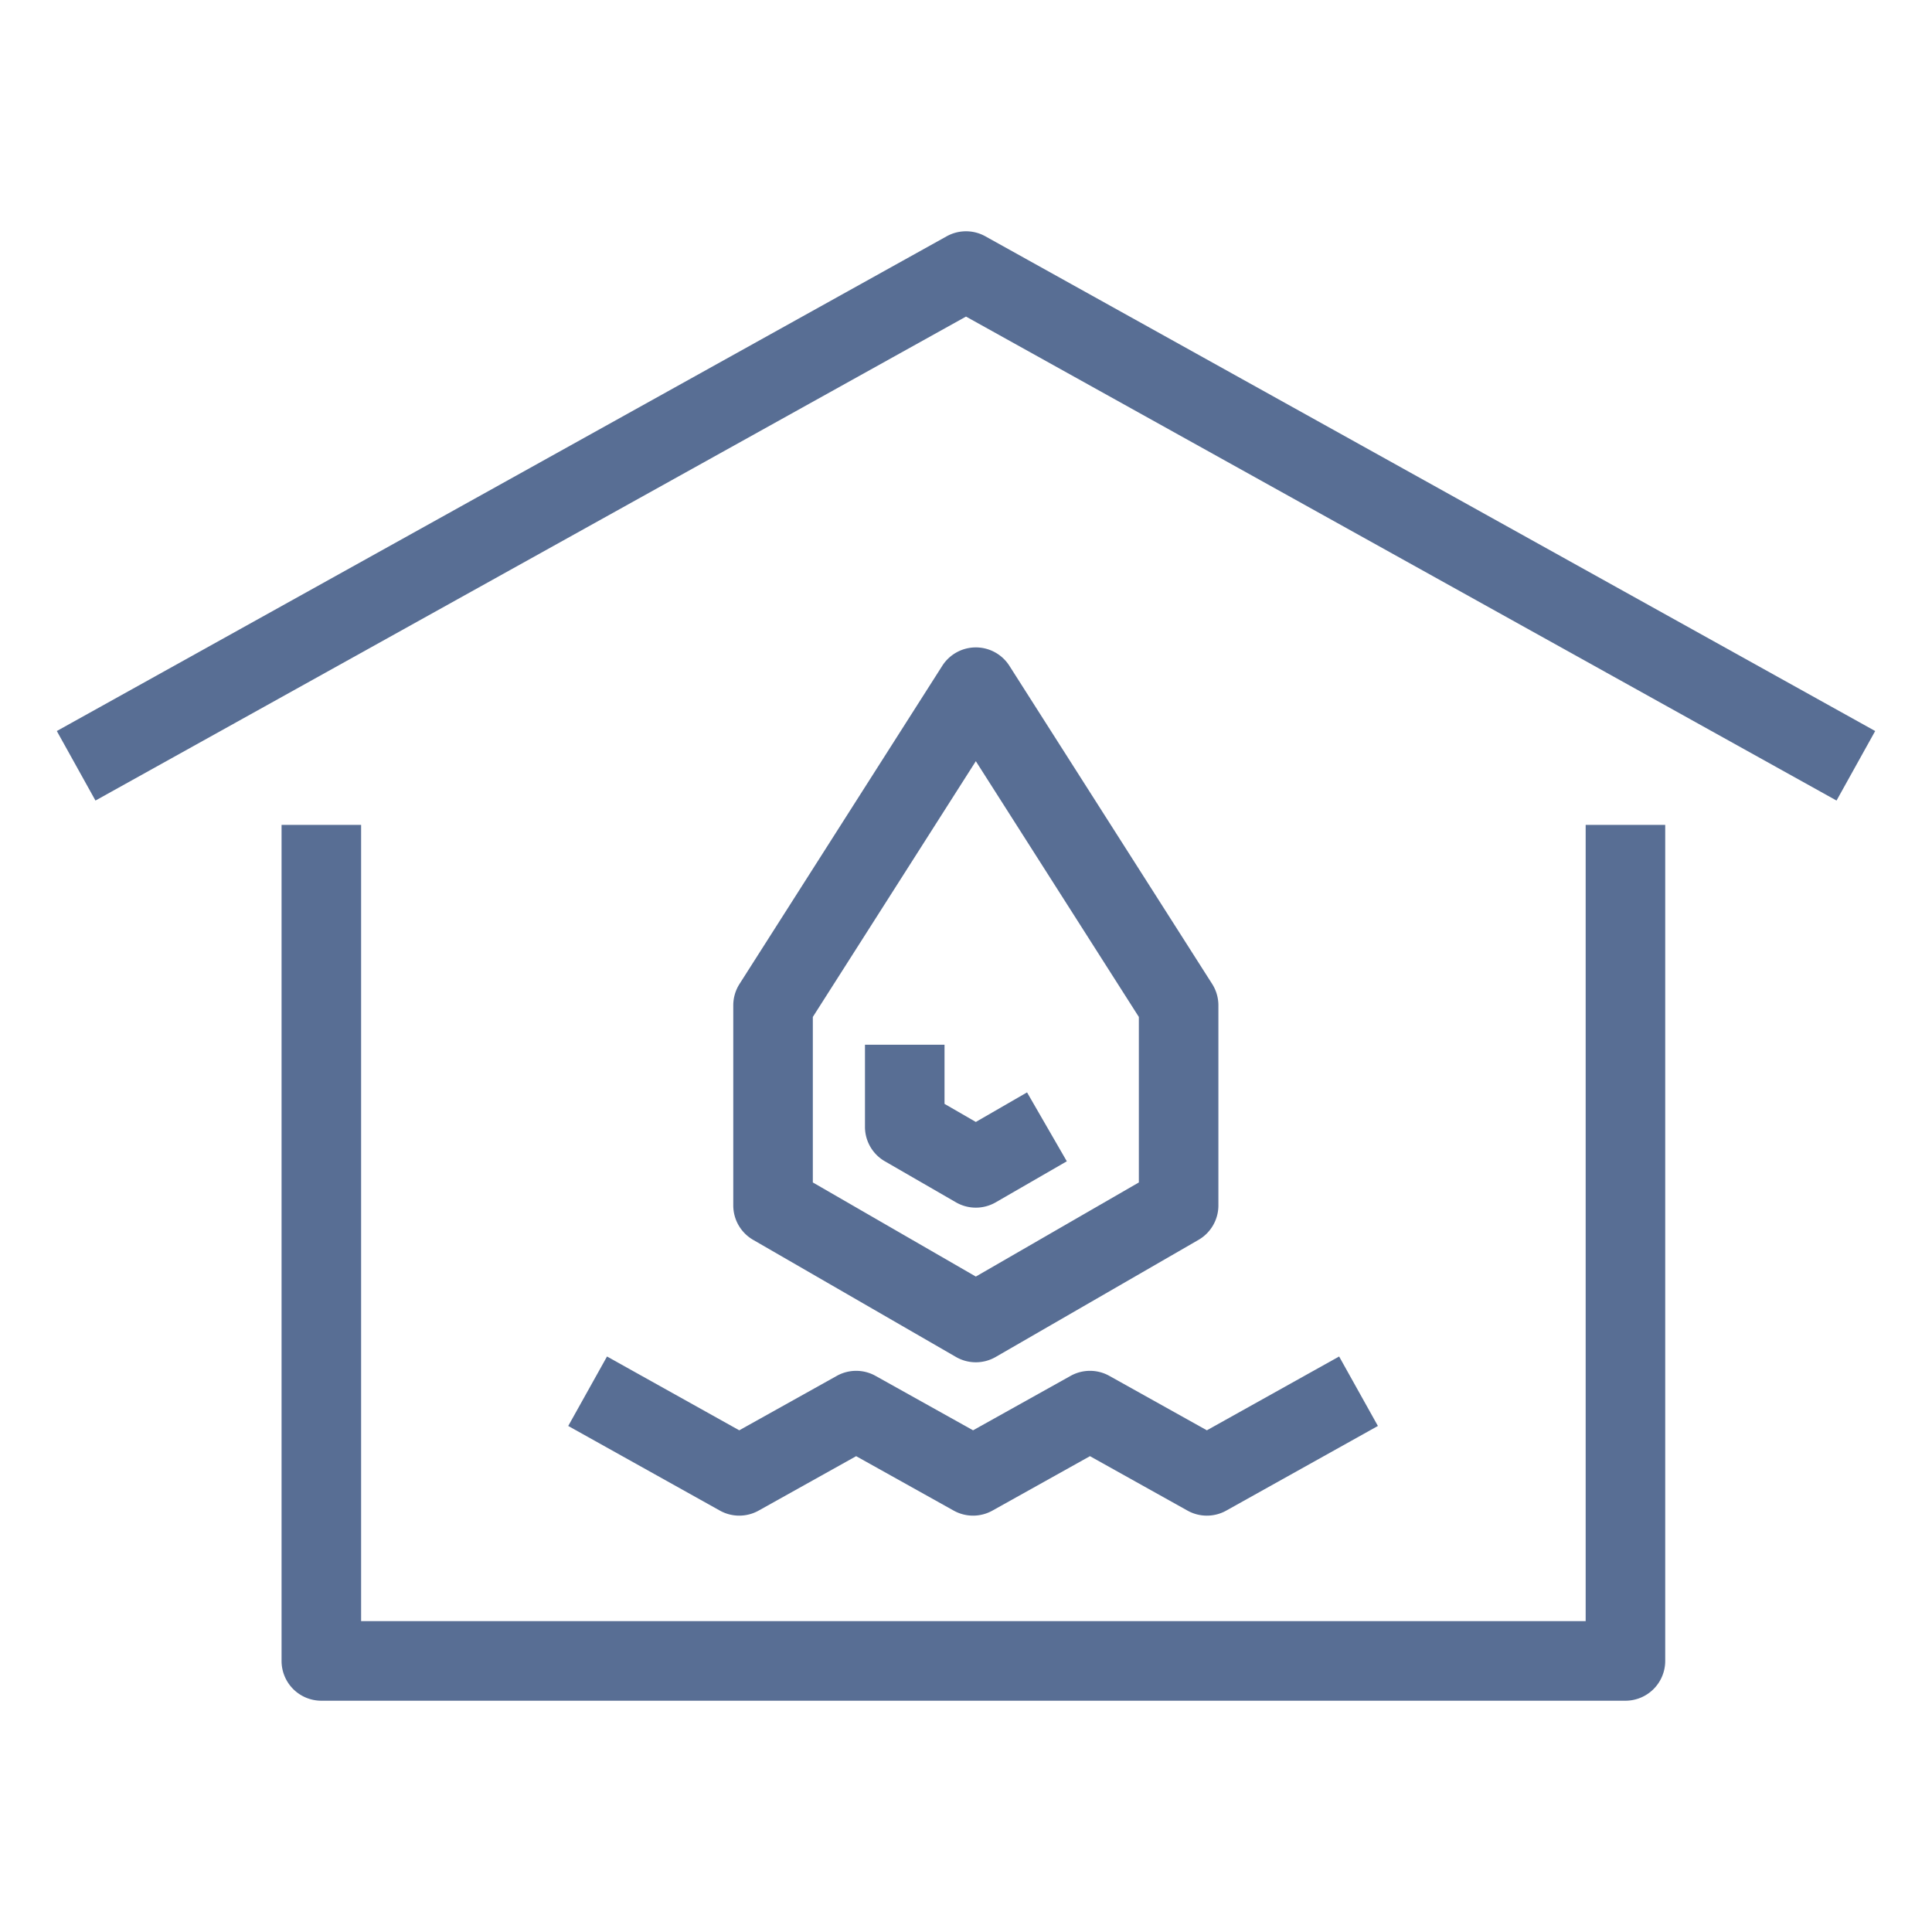
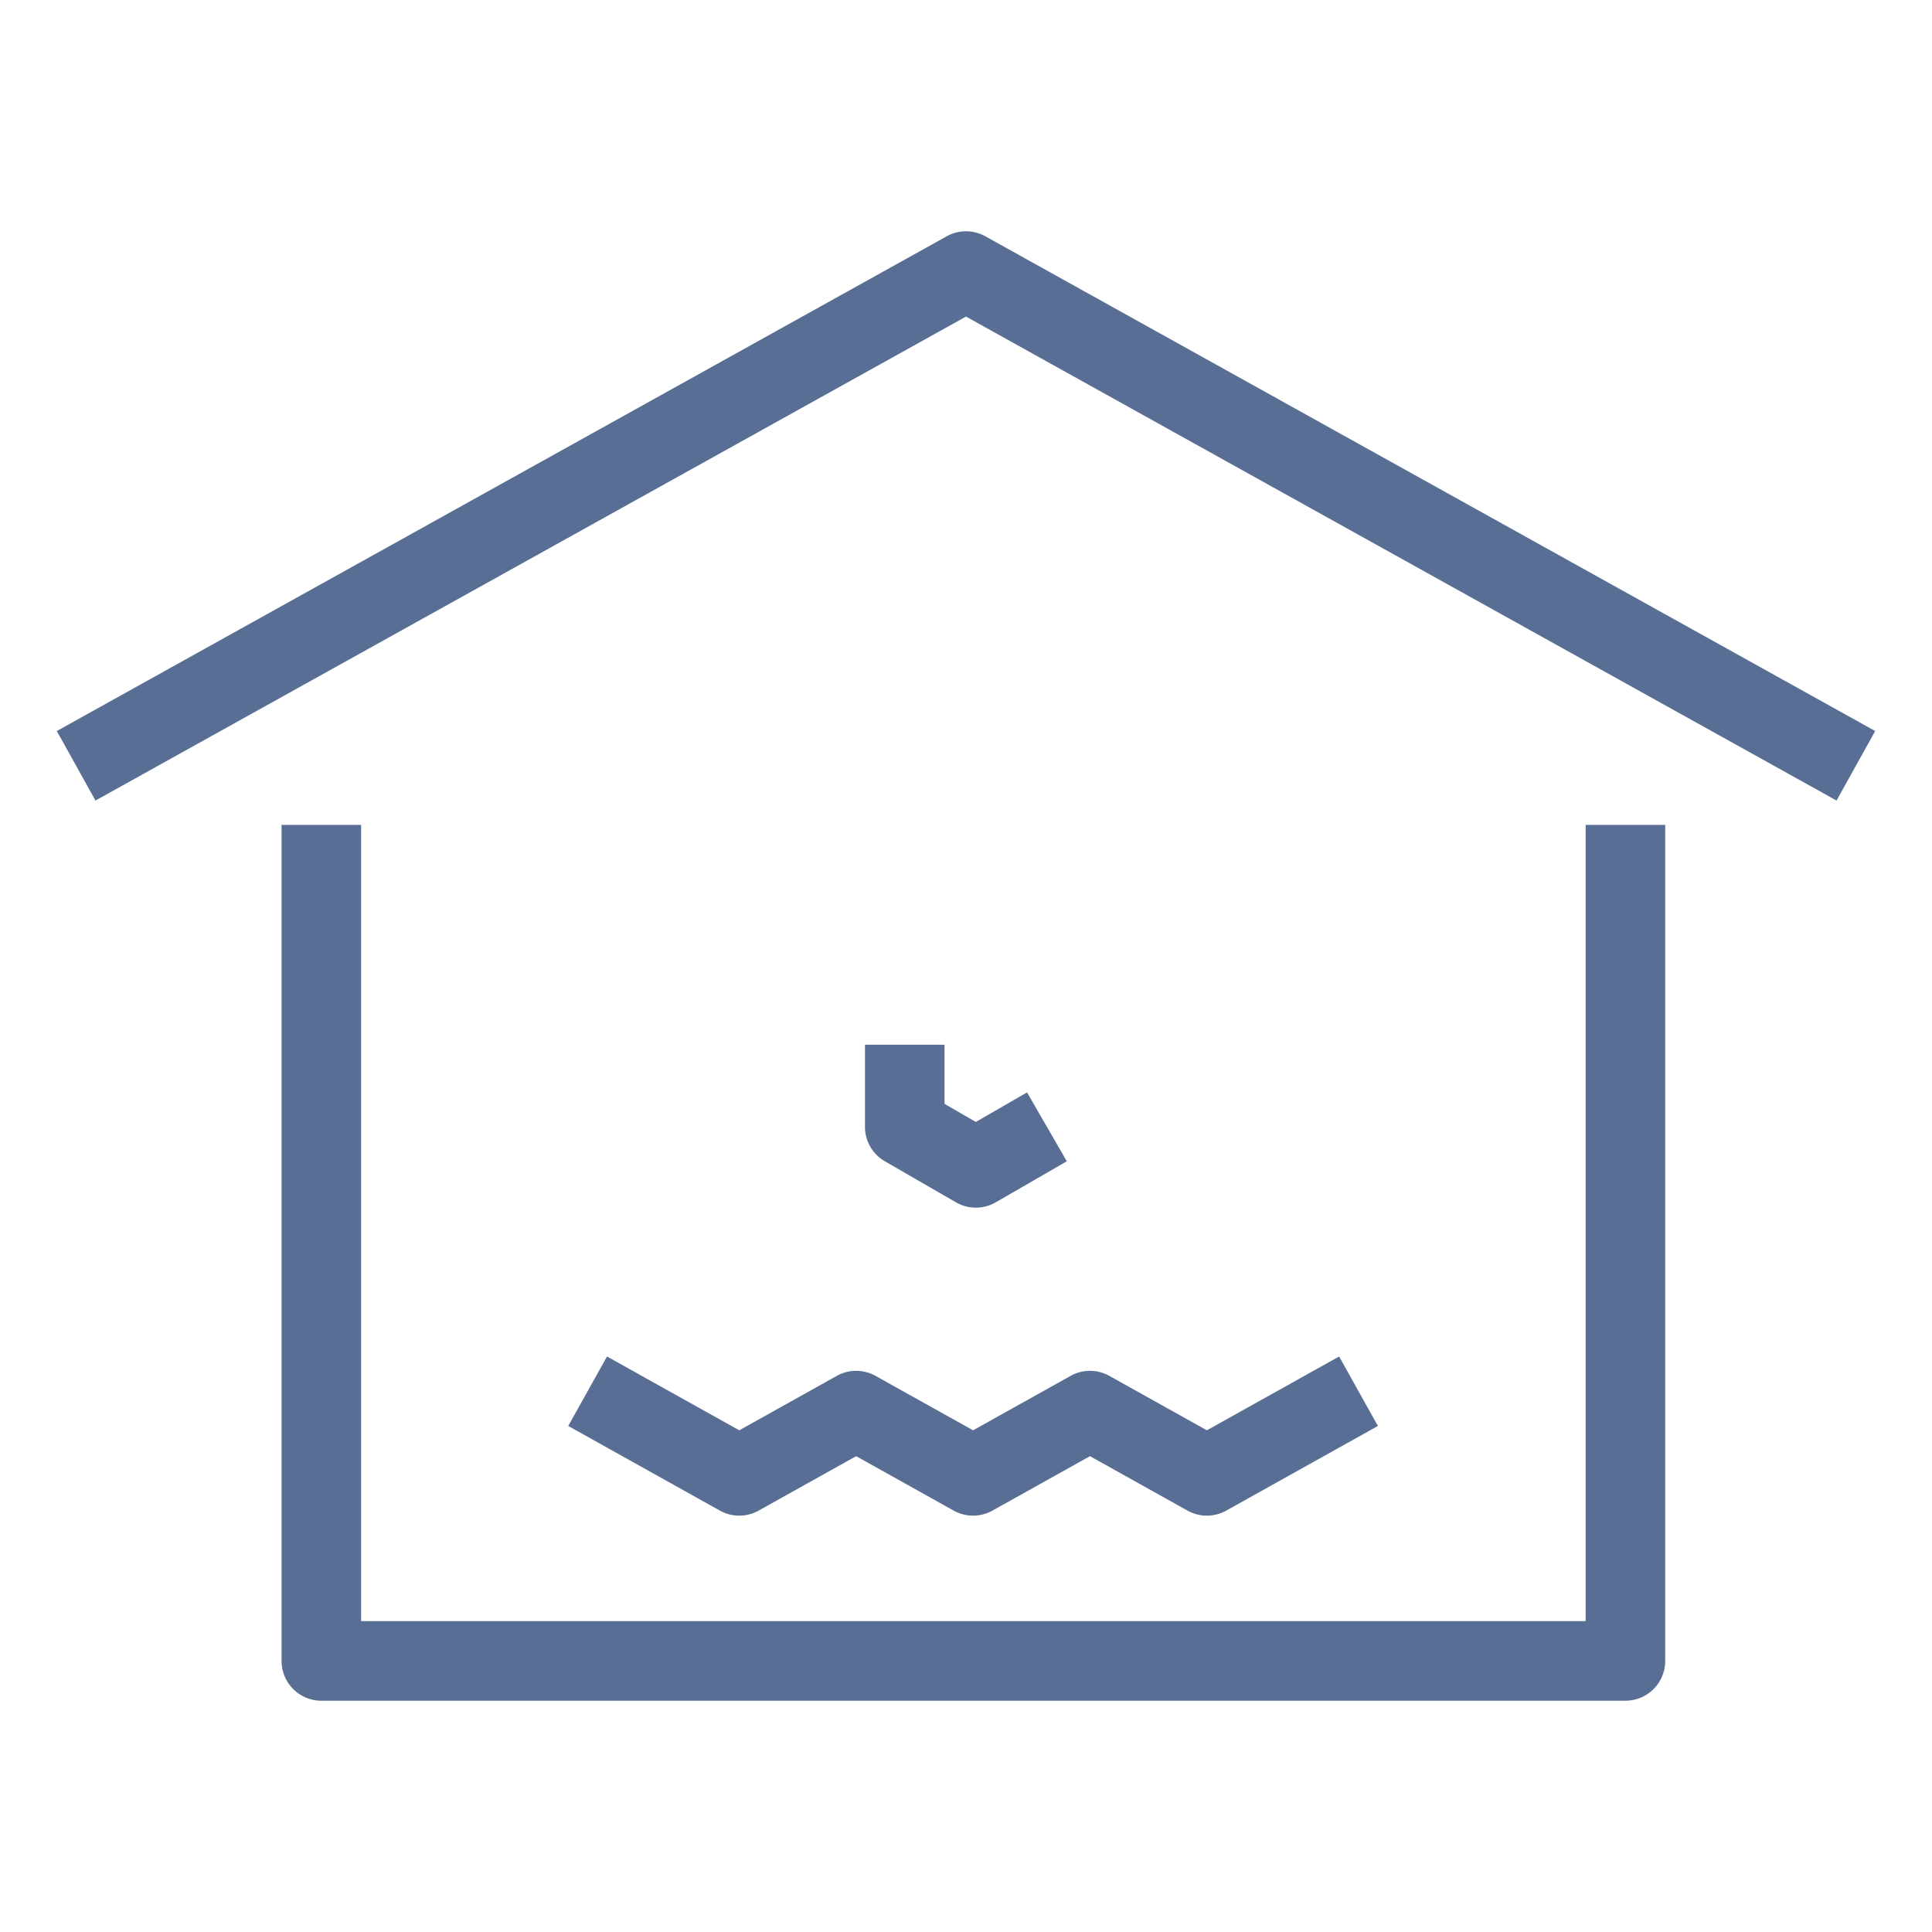
<svg xmlns="http://www.w3.org/2000/svg" version="1.1" width="512" height="512" x="0" y="0" viewBox="0 0 170 170" style="enable-background:new 0 0 512 512" xml:space="preserve" class="">
  <g>
    <path d="M139.525 142.648H31.775V72.582h-7v73.567a3.5 3.5 0 0 0 3.5 3.5h114.75a3.5 3.5 0 0 0 3.5-3.5V72.582h-7zM86.701 20.792a3.5 3.5 0 0 0-3.401 0L4.999 64.324 8.4 70.442 85 27.856l76.6 42.586 3.401-6.118z" fill="#586e94" opacity="1" data-original="#000000" class="" />
    <path d="m117.832 119.36-11.637 6.495-8.581-4.789a3.498 3.498 0 0 0-3.411 0l-8.581 4.789-8.581-4.789a3.498 3.498 0 0 0-3.411 0l-8.581 4.789-11.637-6.495L50 125.473l13.343 7.447a3.498 3.498 0 0 0 3.411 0l8.581-4.789 8.581 4.789a3.498 3.498 0 0 0 3.411 0l8.581-4.789 8.581 4.789a3.497 3.497 0 0 0 3.412 0l13.343-7.447z" fill="#586e94" opacity="1" data-original="#000000" class="" />
-     <path d="M66.272 109.098 84.115 119.4a3.496 3.496 0 0 0 3.5 0l17.844-10.302a3.5 3.5 0 0 0 1.75-3.031V88.462a3.5 3.5 0 0 0-.548-1.881L88.817 58.584a3.502 3.502 0 0 0-5.904 0L65.07 86.582a3.5 3.5 0 0 0-.548 1.881v17.604c0 1.25.667 2.405 1.75 3.031zm5.25-19.615 14.343-22.505 14.344 22.505v14.563l-14.344 8.281-14.343-8.281z" fill="#586e94" opacity="1" data-original="#000000" class="" />
    <path d="m87.615 105.795 6.256-3.611-3.5-6.063-4.506 2.601-2.755-1.591v-5.203h-7v7.224a3.5 3.5 0 0 0 1.75 3.031l6.255 3.611a3.496 3.496 0 0 0 3.5.001z" fill="#586e94" opacity="1" data-original="#000000" class="" />
  </g>
</svg>